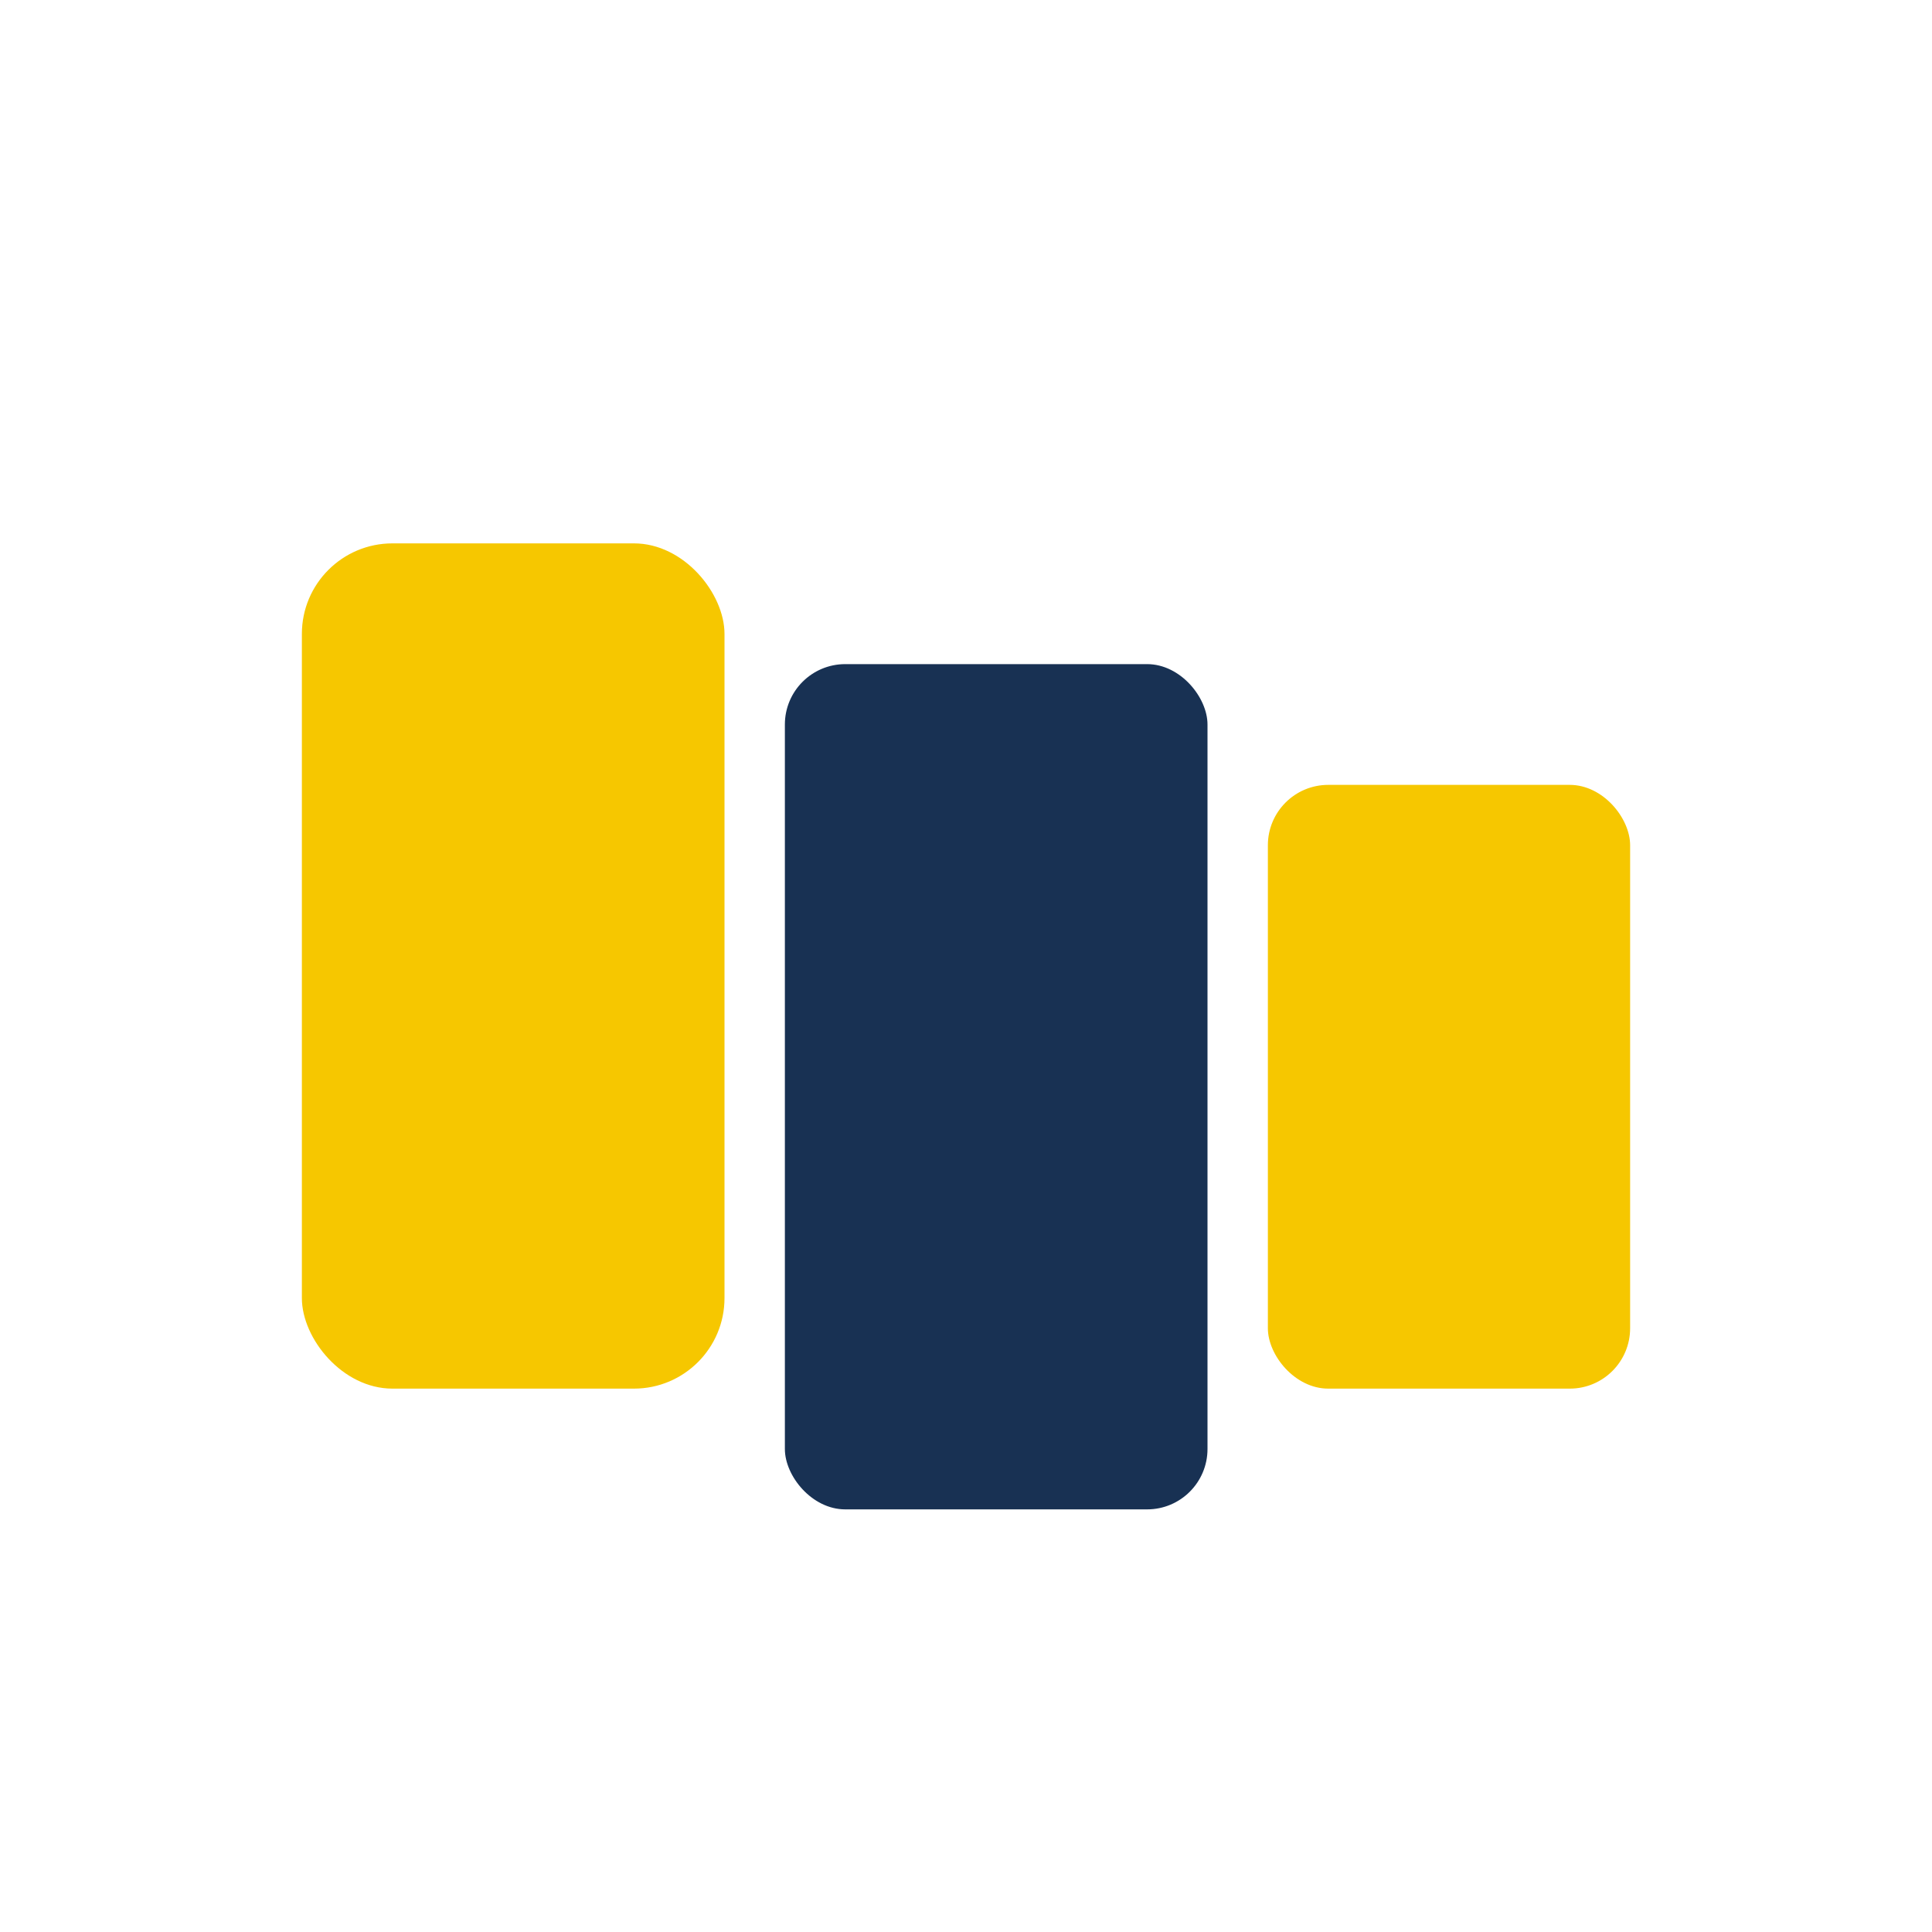
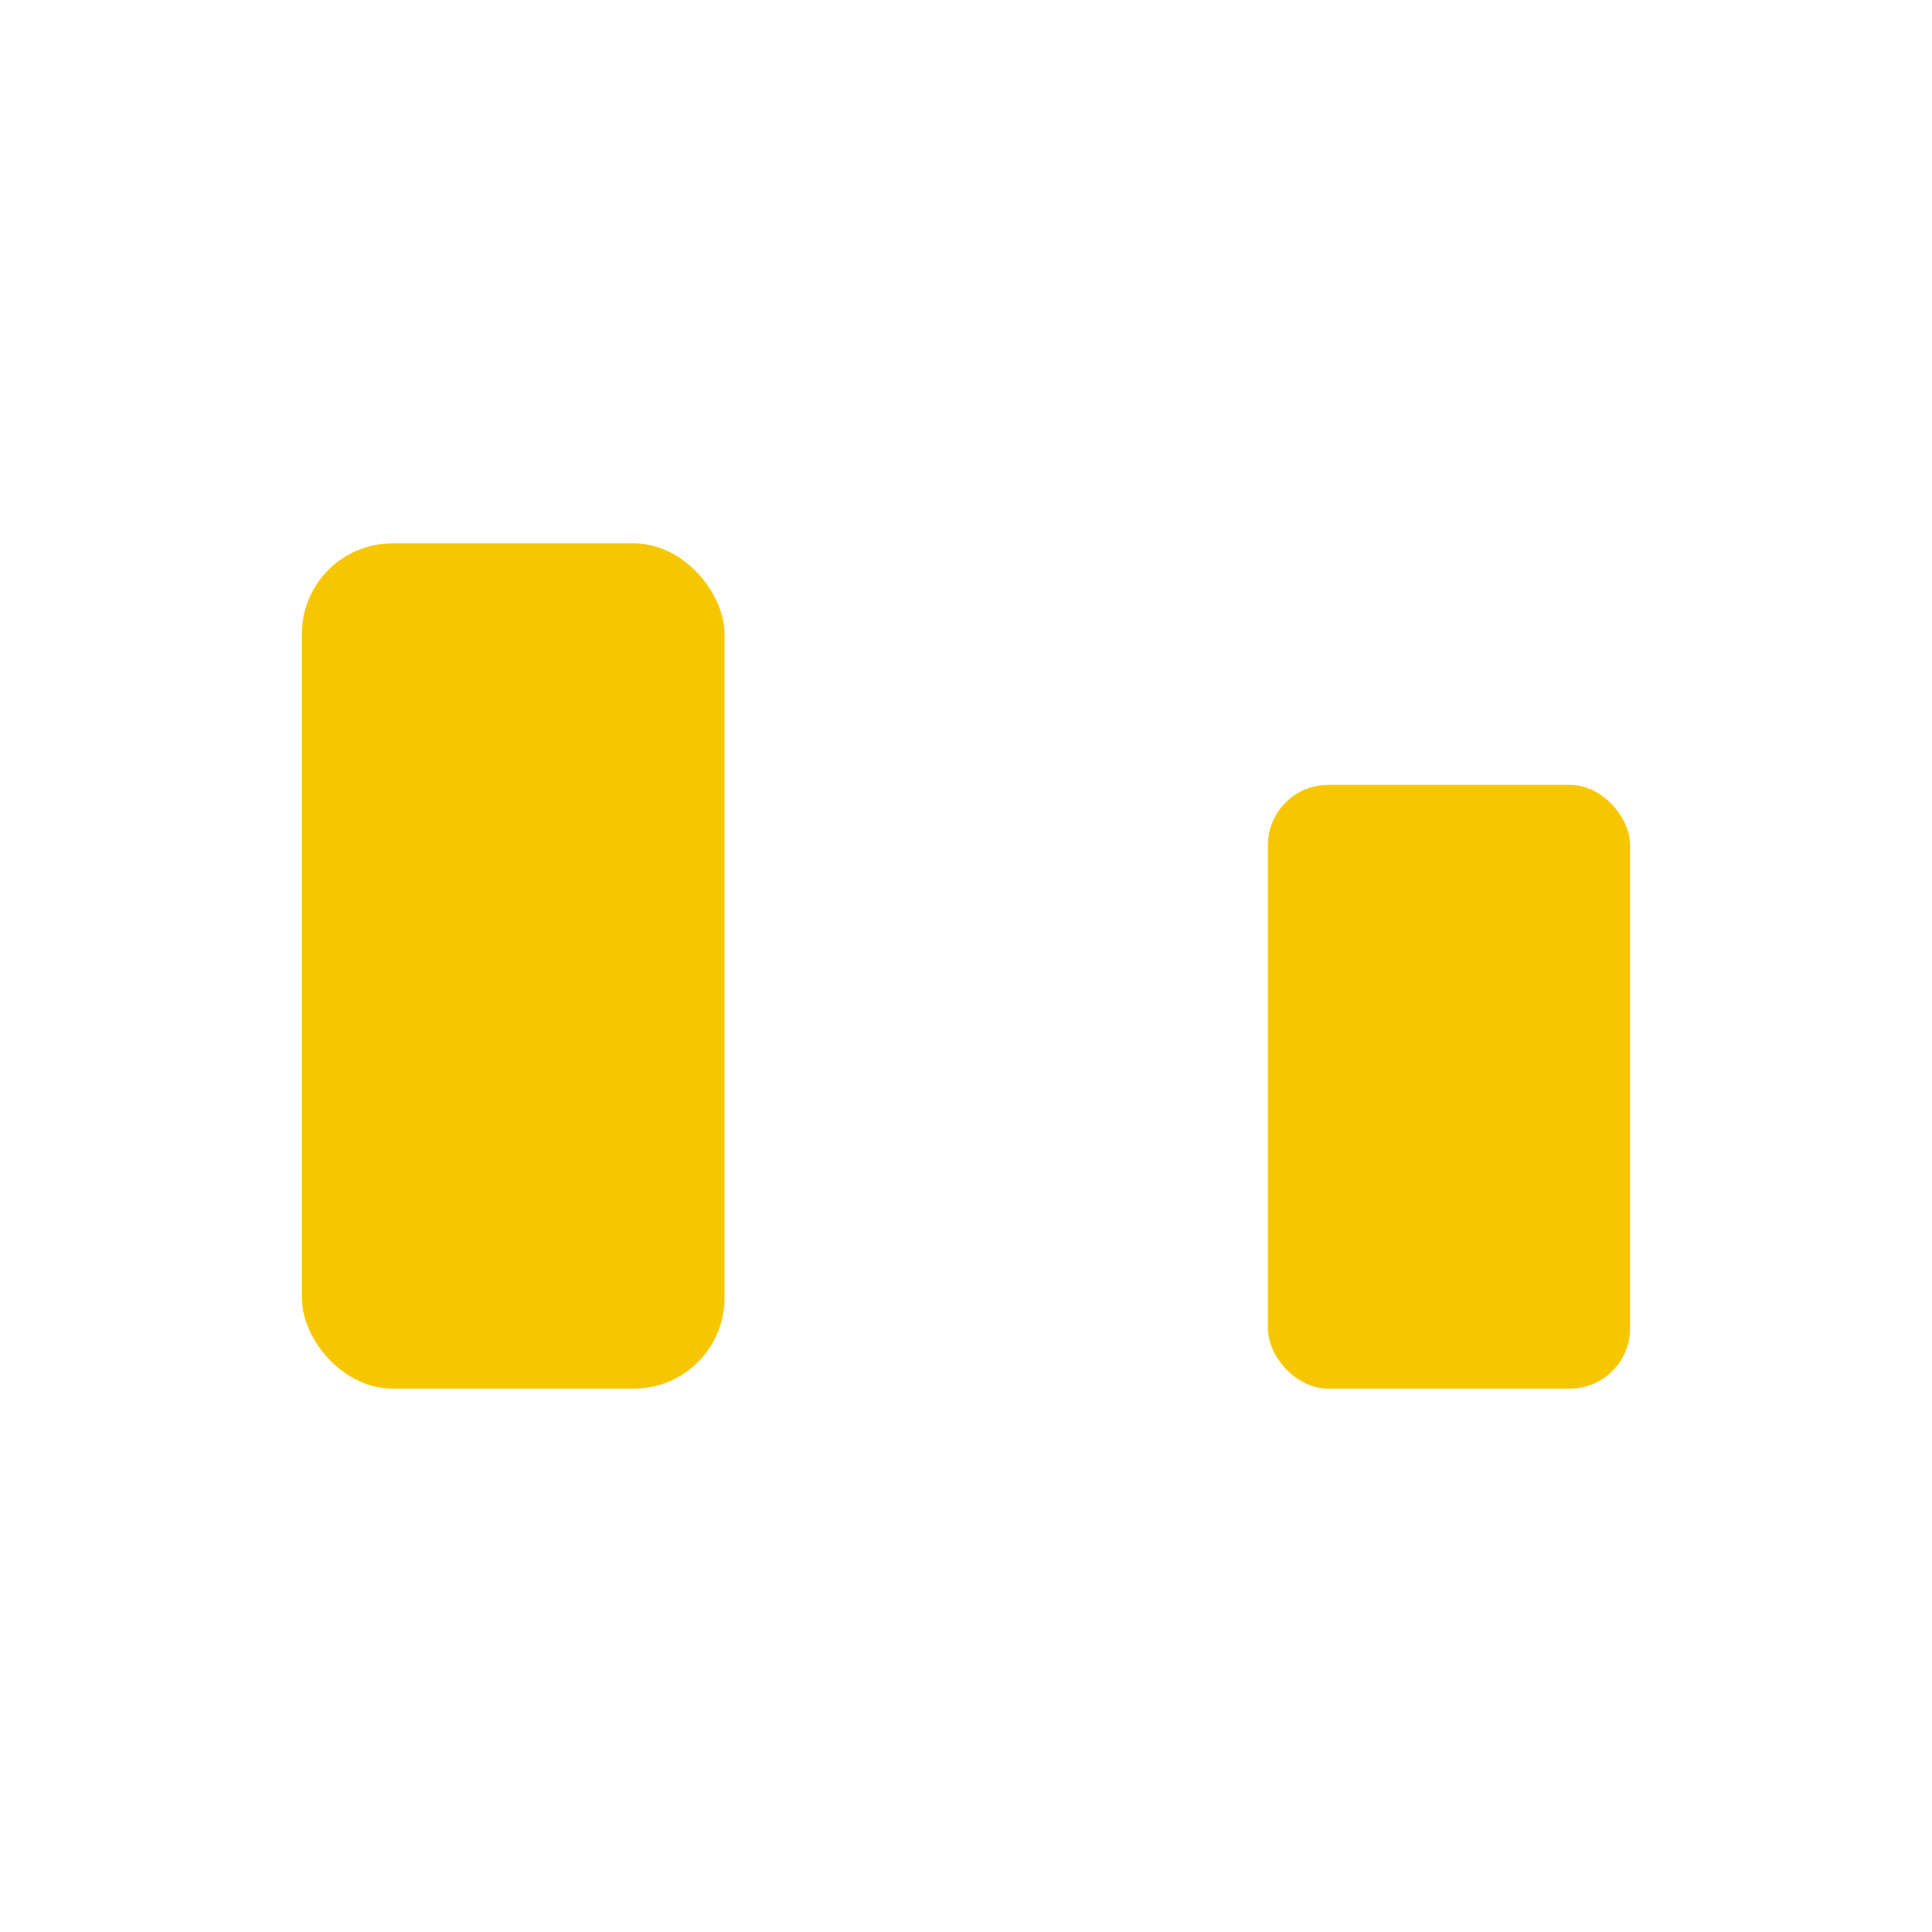
<svg xmlns="http://www.w3.org/2000/svg" width="32" height="32" viewBox="0 0 32 32">
  <rect x="5" y="9" width="7" height="14" rx="1.5" fill="#F6C700" />
-   <rect x="13" y="11" width="7" height="14" rx="1" fill="#183153" />
  <rect x="21" y="13" width="6" height="10" rx="1" fill="#F6C700" />
</svg>